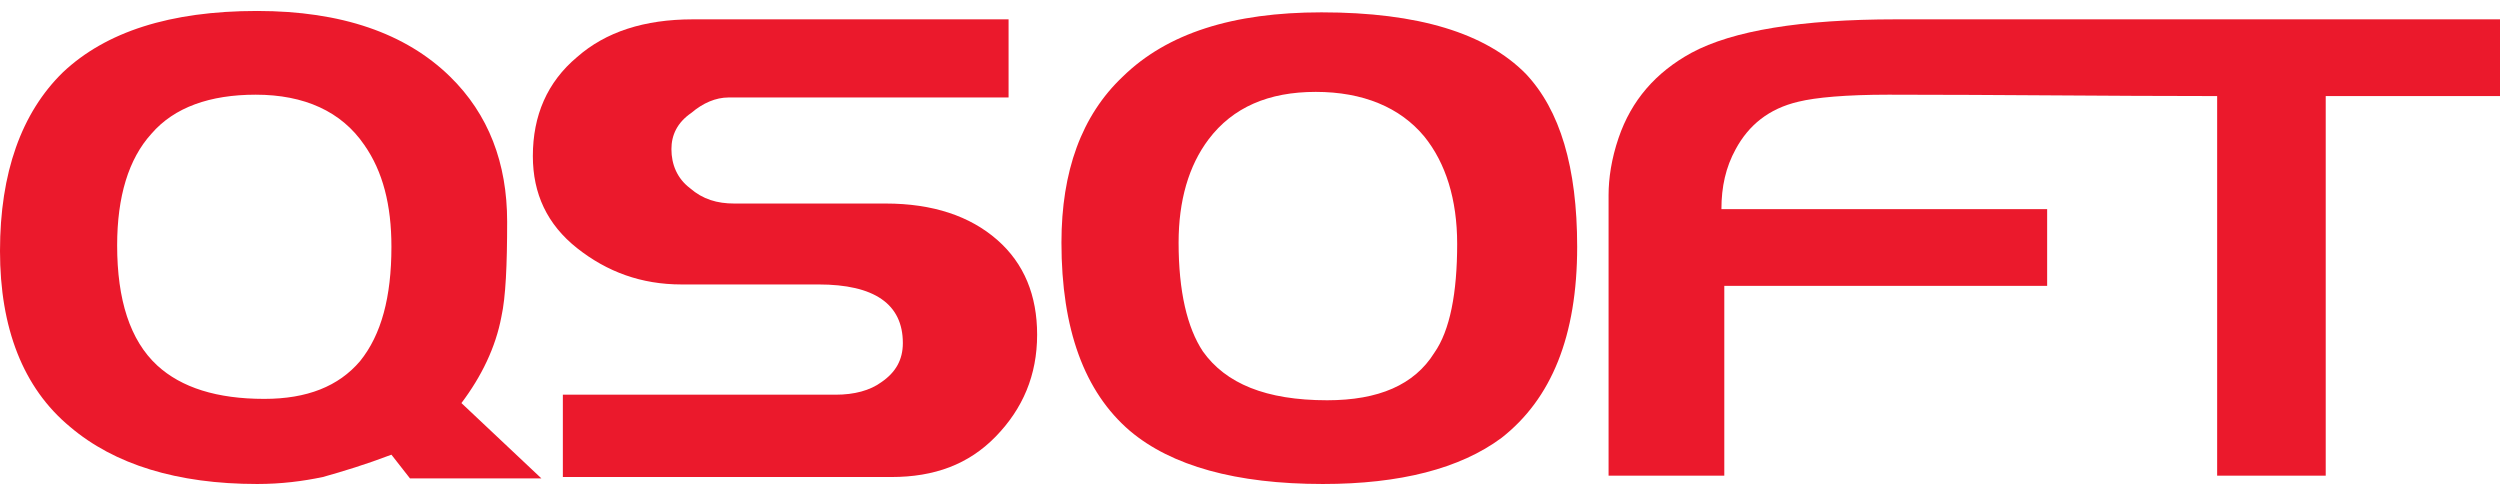
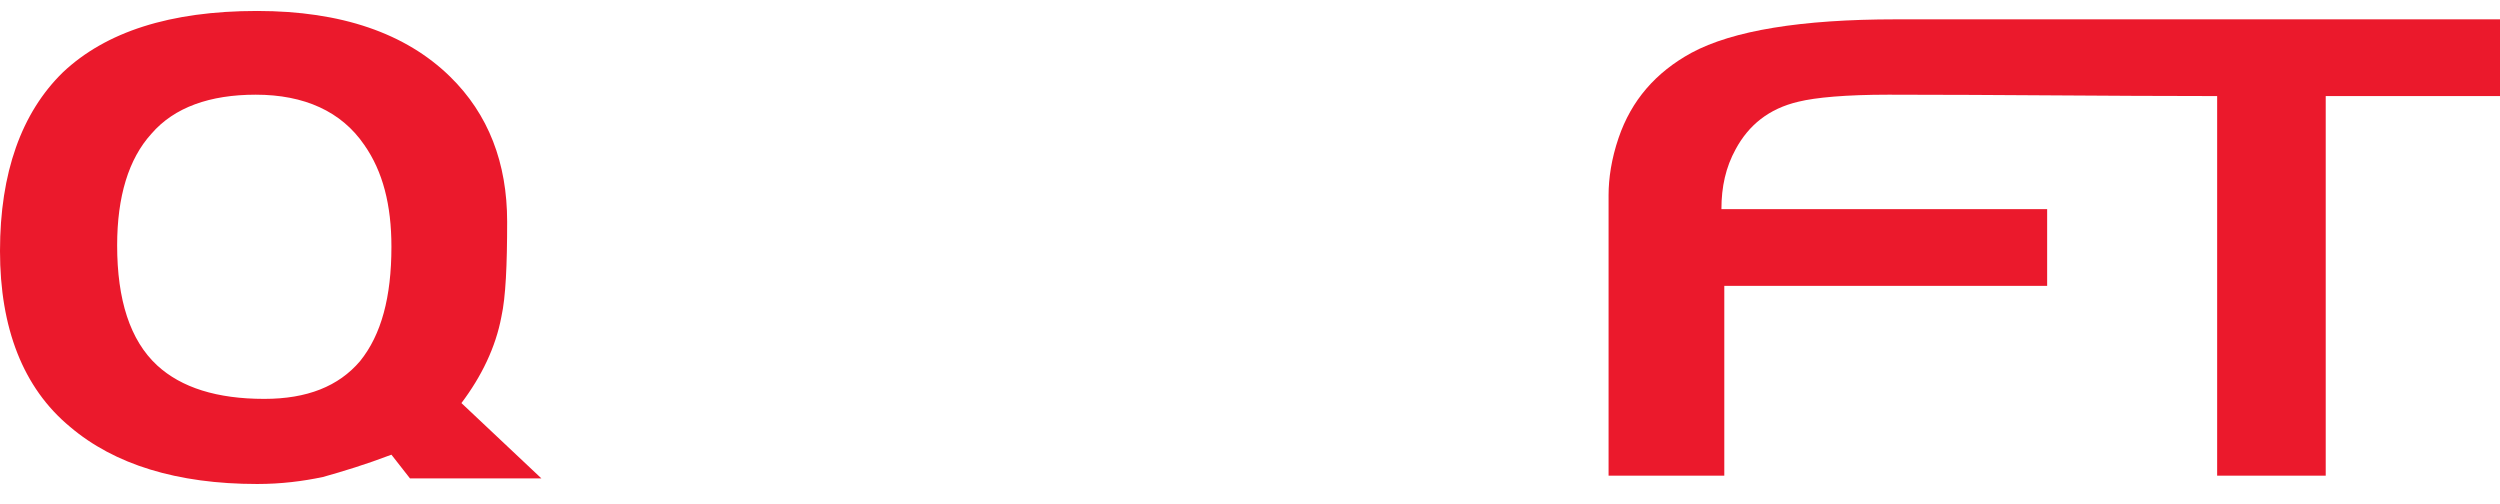
<svg xmlns="http://www.w3.org/2000/svg" width="114" height="23" viewBox="0 0 114 23" fill="none">
  <path fill-rule="evenodd" clip-rule="evenodd" d="M24.689 21.816H18.696L17.849 20.734C16.677 21.179 15.634 21.497 14.722 21.752C13.81 21.943 12.833 22.07 11.726 22.07C8.078 22.07 5.211 21.179 3.192 19.461C1.042 17.68 0 14.944 0 11.444C0 7.881 0.977 5.145 2.866 3.3C4.821 1.454 7.752 0.5 11.726 0.5C15.569 0.5 18.5 1.518 20.52 3.491C22.279 5.209 23.126 7.436 23.126 10.108C23.126 12.081 23.061 13.544 22.865 14.435C22.605 15.835 21.953 17.171 21.041 18.38L24.689 21.816ZM17.849 11.253C17.849 9.344 17.458 7.817 16.611 6.608C15.569 5.081 13.875 4.318 11.661 4.318C9.576 4.318 7.947 4.89 6.905 6.099C5.863 7.245 5.342 8.963 5.342 11.19C5.342 13.671 5.928 15.516 7.166 16.662C8.273 17.68 9.902 18.189 12.051 18.189C14.006 18.189 15.439 17.616 16.416 16.471C17.393 15.262 17.849 13.544 17.849 11.253Z" fill="#EB192C" />
-   <path fill-rule="evenodd" clip-rule="evenodd" d="M47.293 15.262C47.293 17.107 46.642 18.634 45.404 19.907C44.167 21.179 42.603 21.752 40.649 21.752H25.666V17.998H38.108C38.955 17.998 39.672 17.807 40.193 17.425C40.844 16.98 41.17 16.407 41.17 15.644C41.17 13.862 39.867 12.971 37.327 12.971H31.073C29.249 12.971 27.686 12.399 26.317 11.317C24.95 10.235 24.298 8.835 24.298 7.117C24.298 5.272 24.95 3.745 26.317 2.6C27.62 1.454 29.379 0.882 31.594 0.882L45.991 0.882V4.445L33.223 4.445C32.636 4.445 32.05 4.7 31.529 5.145C30.878 5.59 30.617 6.163 30.617 6.799C30.617 7.499 30.878 8.136 31.464 8.581C32.05 9.09 32.702 9.281 33.483 9.281H40.388C42.538 9.281 44.232 9.854 45.469 10.935C46.707 12.017 47.293 13.48 47.293 15.262Z" fill="#EB192C" />
-   <path fill-rule="evenodd" clip-rule="evenodd" d="M71.919 11.253C71.919 15.325 70.746 18.188 68.466 19.97C66.577 21.37 63.841 22.07 60.323 22.07C56.35 22.07 53.418 21.242 51.529 19.652C49.445 17.87 48.402 15.007 48.402 11.062C48.402 7.817 49.314 5.272 51.203 3.49C53.223 1.517 56.219 0.563 60.258 0.563C64.688 0.563 67.75 1.517 69.574 3.363C71.137 5.017 71.919 7.626 71.919 11.253ZM66.447 11.125C66.447 9.089 65.926 7.435 64.949 6.226C63.841 4.89 62.147 4.19 59.998 4.19C57.848 4.19 56.219 4.89 55.112 6.353C54.2 7.562 53.744 9.153 53.744 11.062C53.744 13.289 54.135 14.943 54.852 16.025C55.894 17.488 57.718 18.252 60.519 18.252C62.864 18.252 64.493 17.552 65.405 16.088C66.121 15.07 66.447 13.352 66.447 11.125Z" fill="#EB192C" />
  <path fill-rule="evenodd" clip-rule="evenodd" d="M93.35 13.035L78.628 13.035V21.689H73.351V8.899C73.351 8.136 73.481 7.245 73.807 6.29C74.393 4.572 75.501 3.3 77.129 2.409C79.019 1.391 82.145 0.882 86.445 0.882C95.63 0.882 104.815 0.882 114 0.882V4.381H106.053V21.689H101.102V4.381C96.021 4.381 91.2 4.318 86.119 4.318C84.165 4.318 82.797 4.445 82.015 4.636C80.647 4.954 79.735 5.718 79.149 6.799C78.693 7.627 78.497 8.517 78.497 9.535L93.35 9.535V13.035Z" fill="#EB192C" />
</svg>